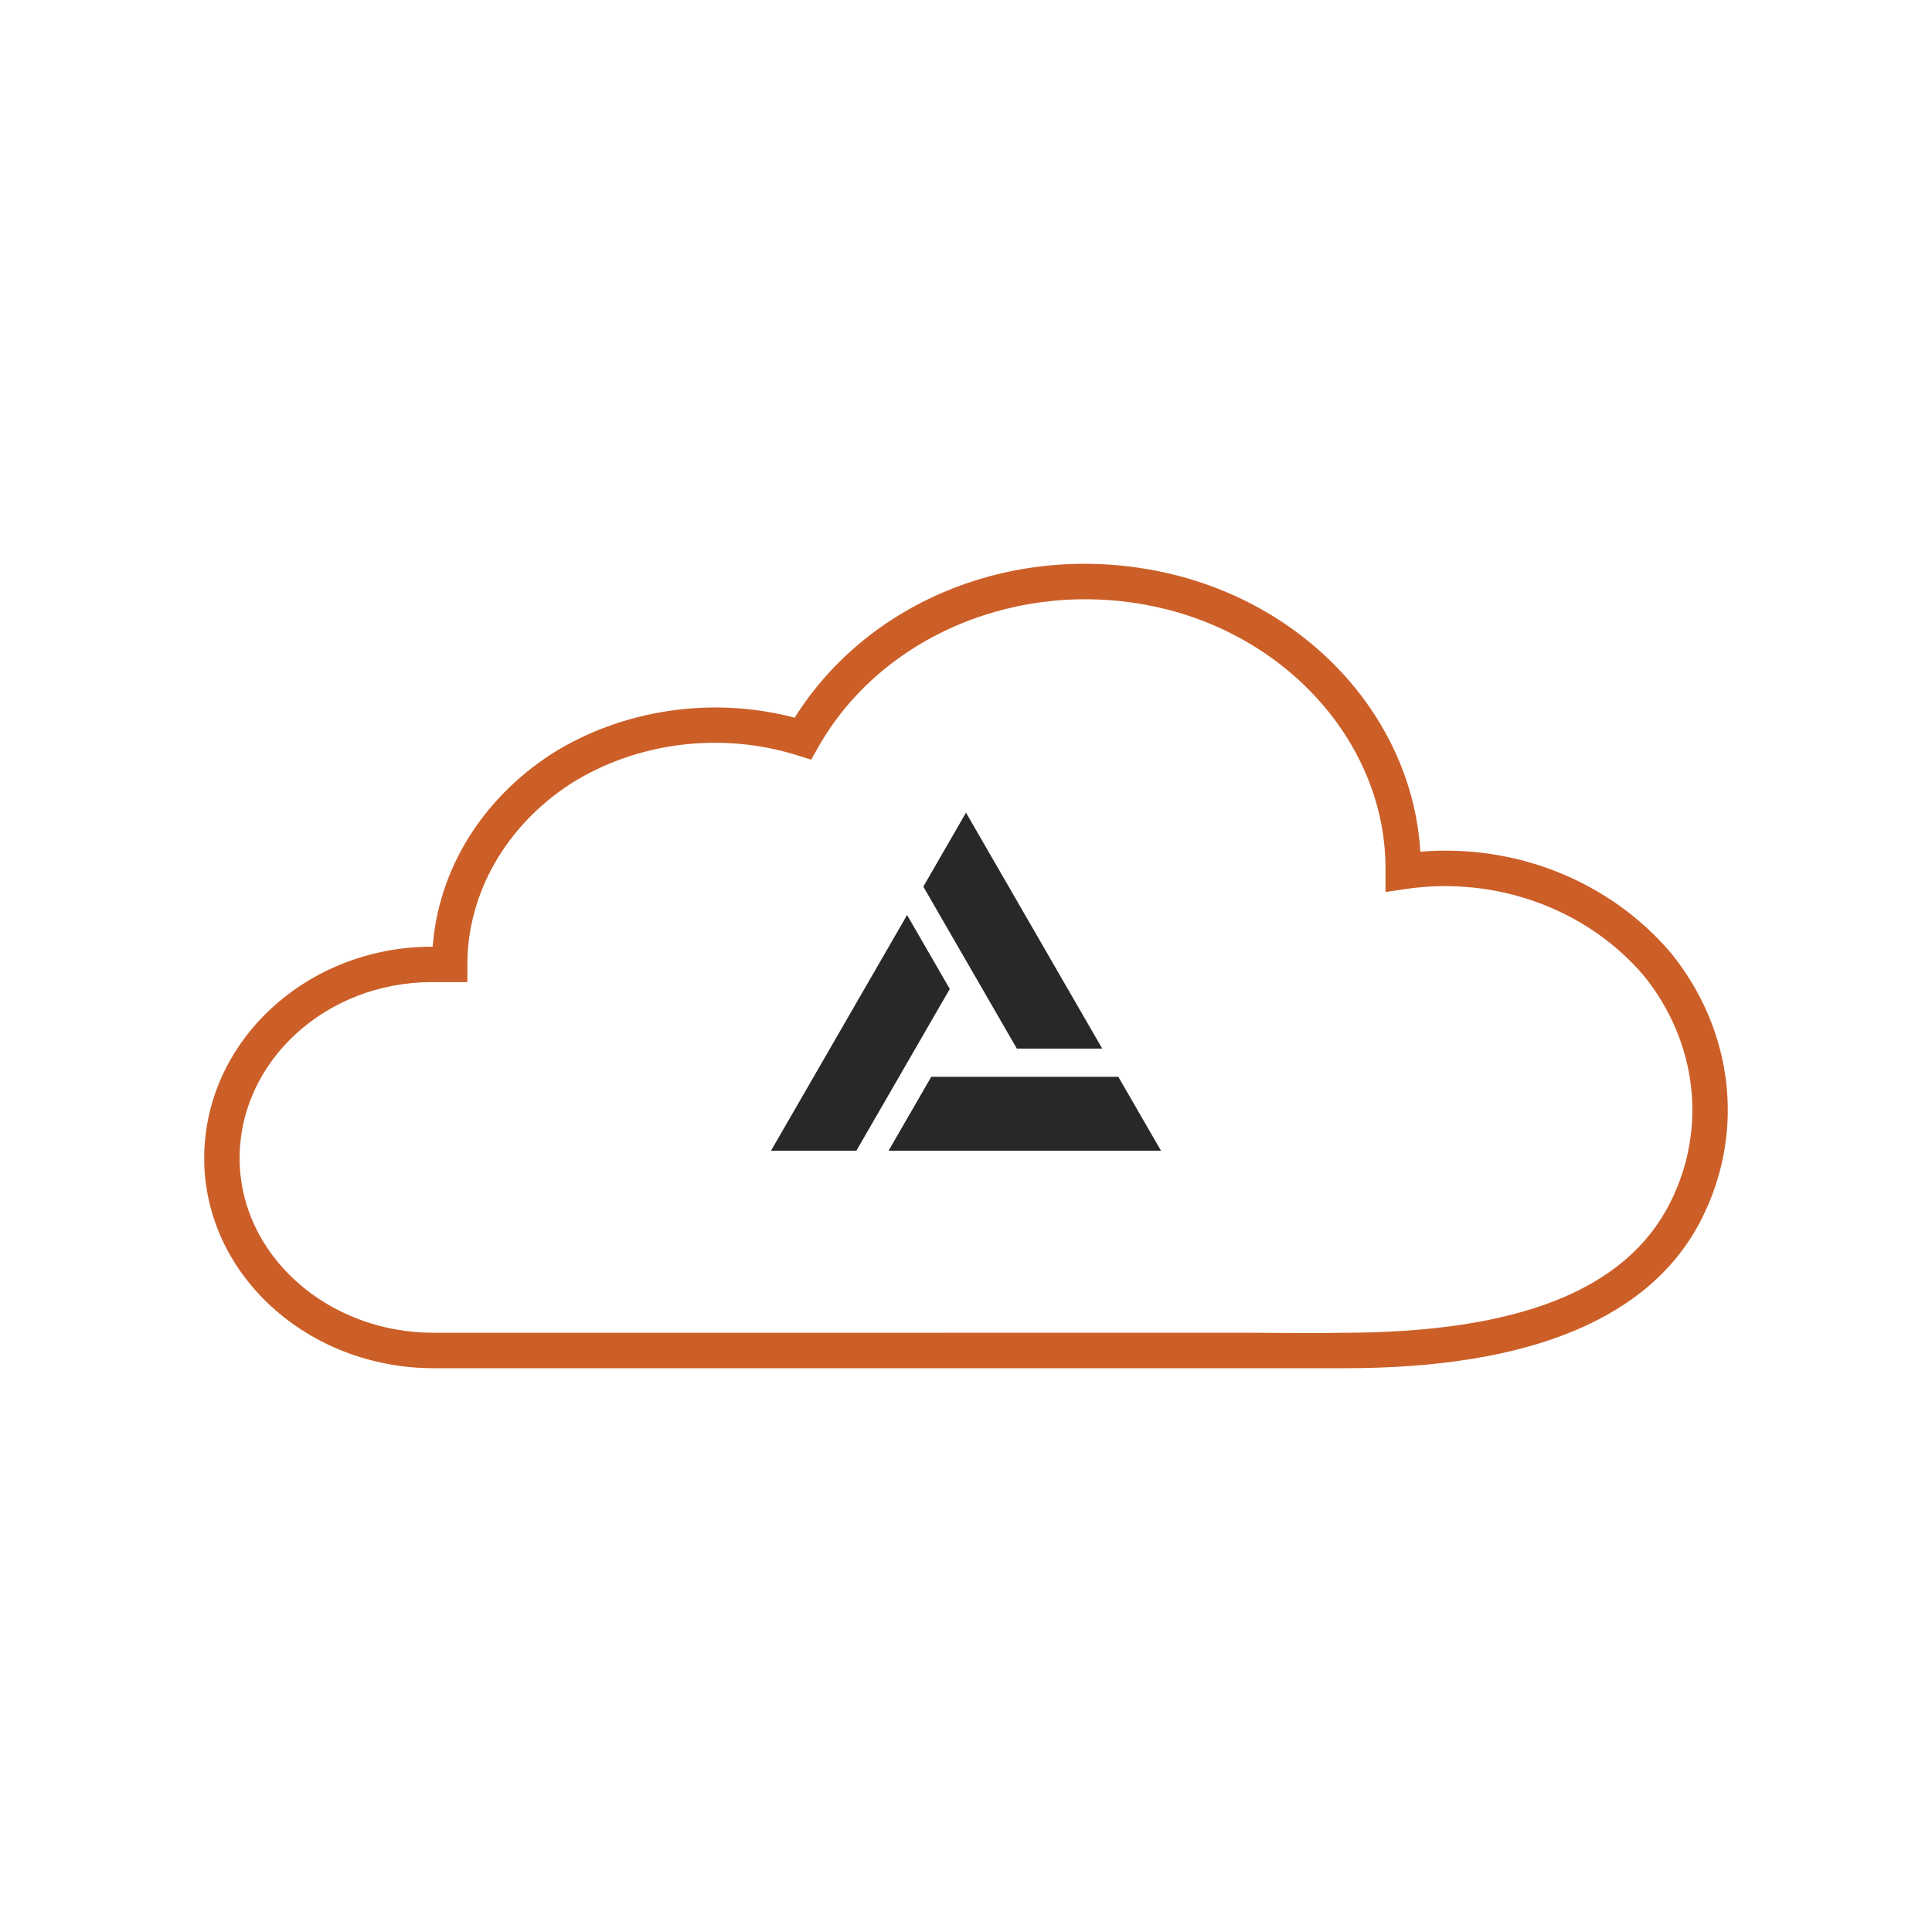
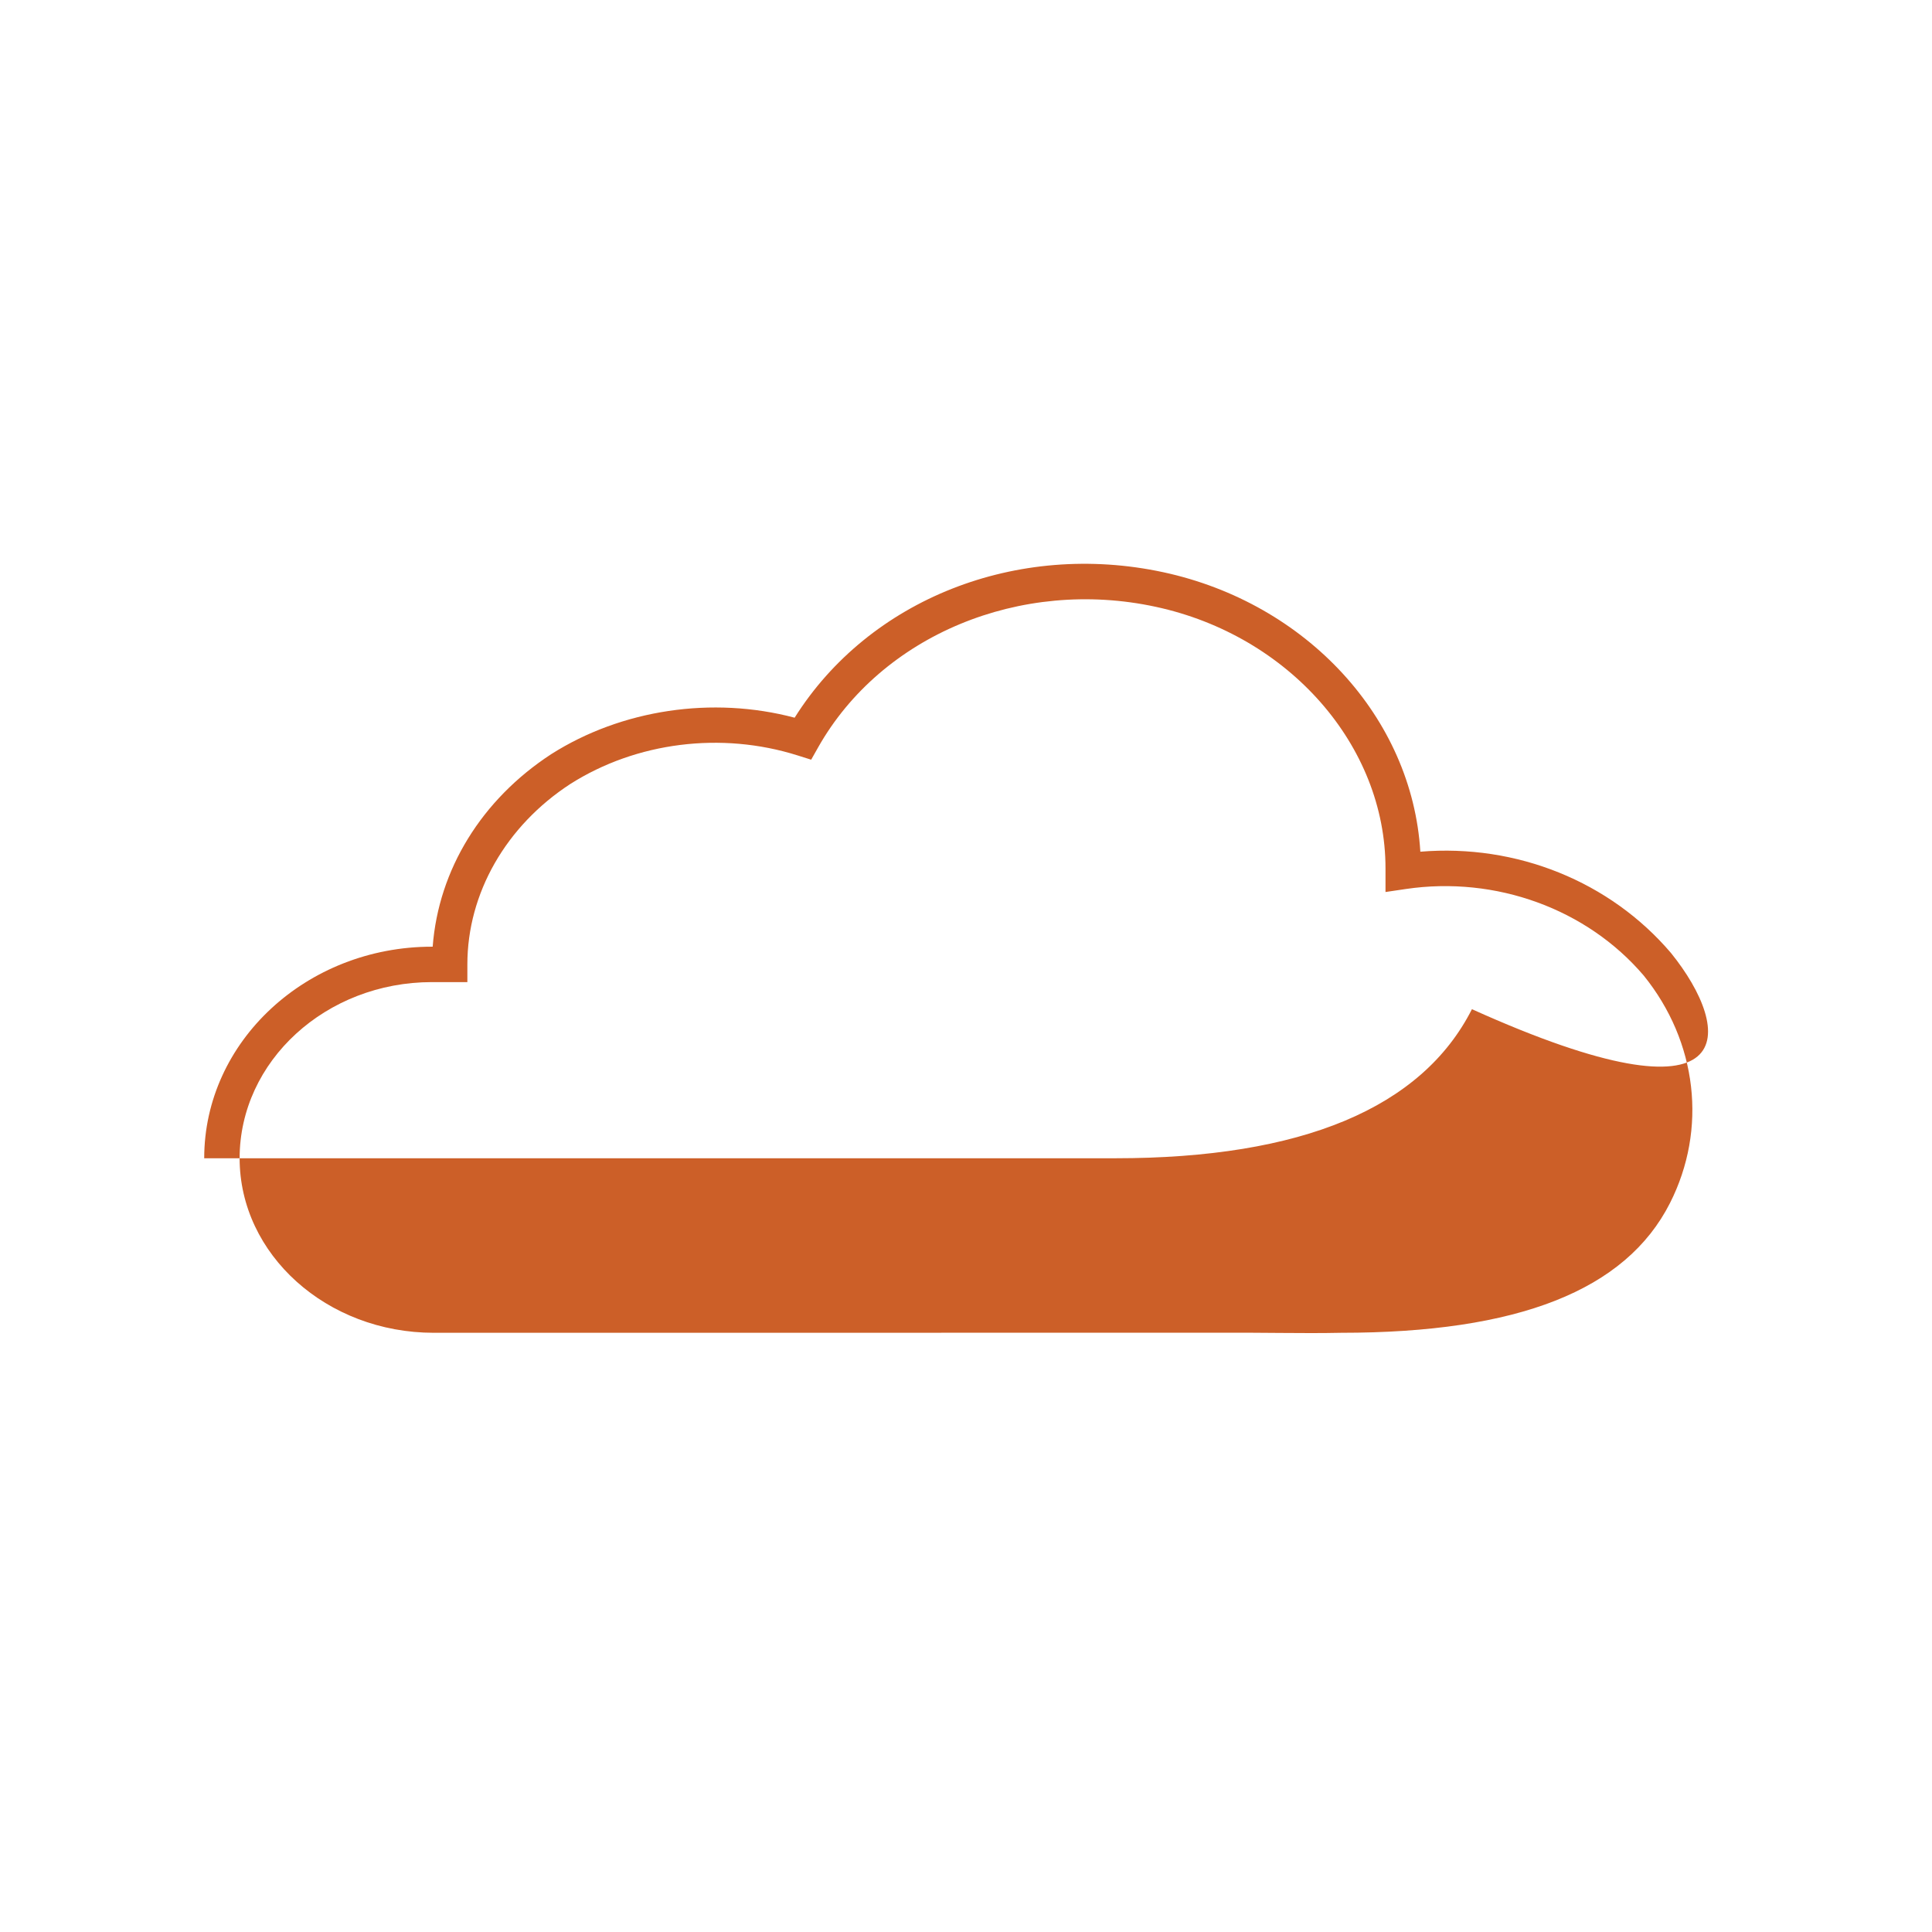
<svg xmlns="http://www.w3.org/2000/svg" xmlns:xlink="http://www.w3.org/1999/xlink" id="Layer_1" x="0px" y="0px" viewBox="0 0 264 264" style="enable-background:new 0 0 264 264;" xml:space="preserve">
  <g>
    <g>
      <g>
-         <path style="fill:#CC5F28;" d="M228.324,130.211c-8.32-9.76-21.09-14.92-34.24-13.83c-1.12-18.29-15.51-33.96-35.13-38.19    c-19.99-4.3-40.19,3.69-50.37,19.88c-11.23-2.98-23.64-1.13-33.26,4.98c-9.51,6.2-15.4,15.77-16.2,26.31h-0.09    c-17.17,0-31.13,12.97-31.13,28.91c0,15.82,14.07,28.69,31.37,28.69h105.3c6.17-0.01,12.35-0.01,18.52,0h0.68    c25.48,0,41.88-6.86,48.73-20.37C238.504,154.751,236.904,140.821,228.324,130.211z M183.244,182.121    c-2.75,0.06-5.55,0.04-8.25,0.02c-1.42-0.01-2.84-0.03-4.27-0.03l-111.45,0.01c-14.63,0-26.53-10.7-26.53-23.85    c0-13.27,11.79-24.07,26.29-24.07h4.83v-2.42c0-9.7,5.26-18.92,14.08-24.66c9.02-5.72,20.62-7.18,31.03-3.9l1.87,0.59l0.96-1.7    c8.66-15.3,27.63-23.19,46.13-19.19c18.19,3.92,31.39,18.95,31.39,35.73v3.24l2.77-0.41c12.3-1.82,24.75,2.72,32.51,11.82    c7.34,9.08,8.71,20.99,3.59,31.1C222.144,176.321,207.444,182.121,183.244,182.121z" />
+         <path style="fill:#CC5F28;" d="M228.324,130.211c-8.32-9.76-21.09-14.92-34.24-13.83c-1.12-18.29-15.51-33.96-35.13-38.19    c-19.99-4.3-40.19,3.69-50.37,19.88c-11.23-2.98-23.64-1.13-33.26,4.98c-9.51,6.2-15.4,15.77-16.2,26.31h-0.09    c-17.17,0-31.13,12.97-31.13,28.91h105.3c6.17-0.01,12.35-0.01,18.52,0h0.68    c25.48,0,41.88-6.86,48.73-20.37C238.504,154.751,236.904,140.821,228.324,130.211z M183.244,182.121    c-2.75,0.06-5.55,0.04-8.25,0.02c-1.42-0.01-2.84-0.03-4.27-0.03l-111.45,0.01c-14.63,0-26.53-10.7-26.53-23.85    c0-13.27,11.79-24.07,26.29-24.07h4.83v-2.42c0-9.7,5.26-18.92,14.08-24.66c9.02-5.72,20.62-7.18,31.03-3.9l1.87,0.59l0.96-1.7    c8.66-15.3,27.63-23.19,46.13-19.19c18.19,3.92,31.39,18.95,31.39,35.73v3.24l2.77-0.41c12.3-1.82,24.75,2.72,32.51,11.82    c7.34,9.08,8.71,20.99,3.59,31.1C222.144,176.321,207.444,182.121,183.244,182.121z" />
      </g>
    </g>
    <g>
      <g>
        <defs>
-           <path id="SVGID_00000100368898815821629660000010728297283712631982_" d="M152.812,147.14h-25.56l-5.834,10.106l37.23-0.002     L152.812,147.14z M117.016,157.246l12.766-22.107l-5.834-10.106l-18.597,32.214h11.665V157.246z M131.999,111.048l18.617,32.24     h-11.669l-12.78-22.135L131.999,111.048z" />
-         </defs>
+           </defs>
        <clipPath id="SVGID_00000047017863105571895390000006140022890790302653_">
          <use xlink:href="#SVGID_00000100368898815821629660000010728297283712631982_" style="overflow:visible;" />
        </clipPath>
        <rect x="105.35" y="111.048" style="clip-path:url(#SVGID_00000047017863105571895390000006140022890790302653_);fill:#282828;" width="53.298" height="46.198" />
      </g>
    </g>
    <rect x="105.35" y="111.048" style="fill:none;" width="53.298" height="46.198" />
    <rect x="105.35" y="111.048" style="fill:none;" width="53.298" height="46.198" />
-     <rect x="105.35" y="111.048" style="fill:none;" width="53.298" height="46.198" />
-     <rect x="105.35" y="111.048" style="fill:none;" width="53.298" height="46.198" />
  </g>
</svg>